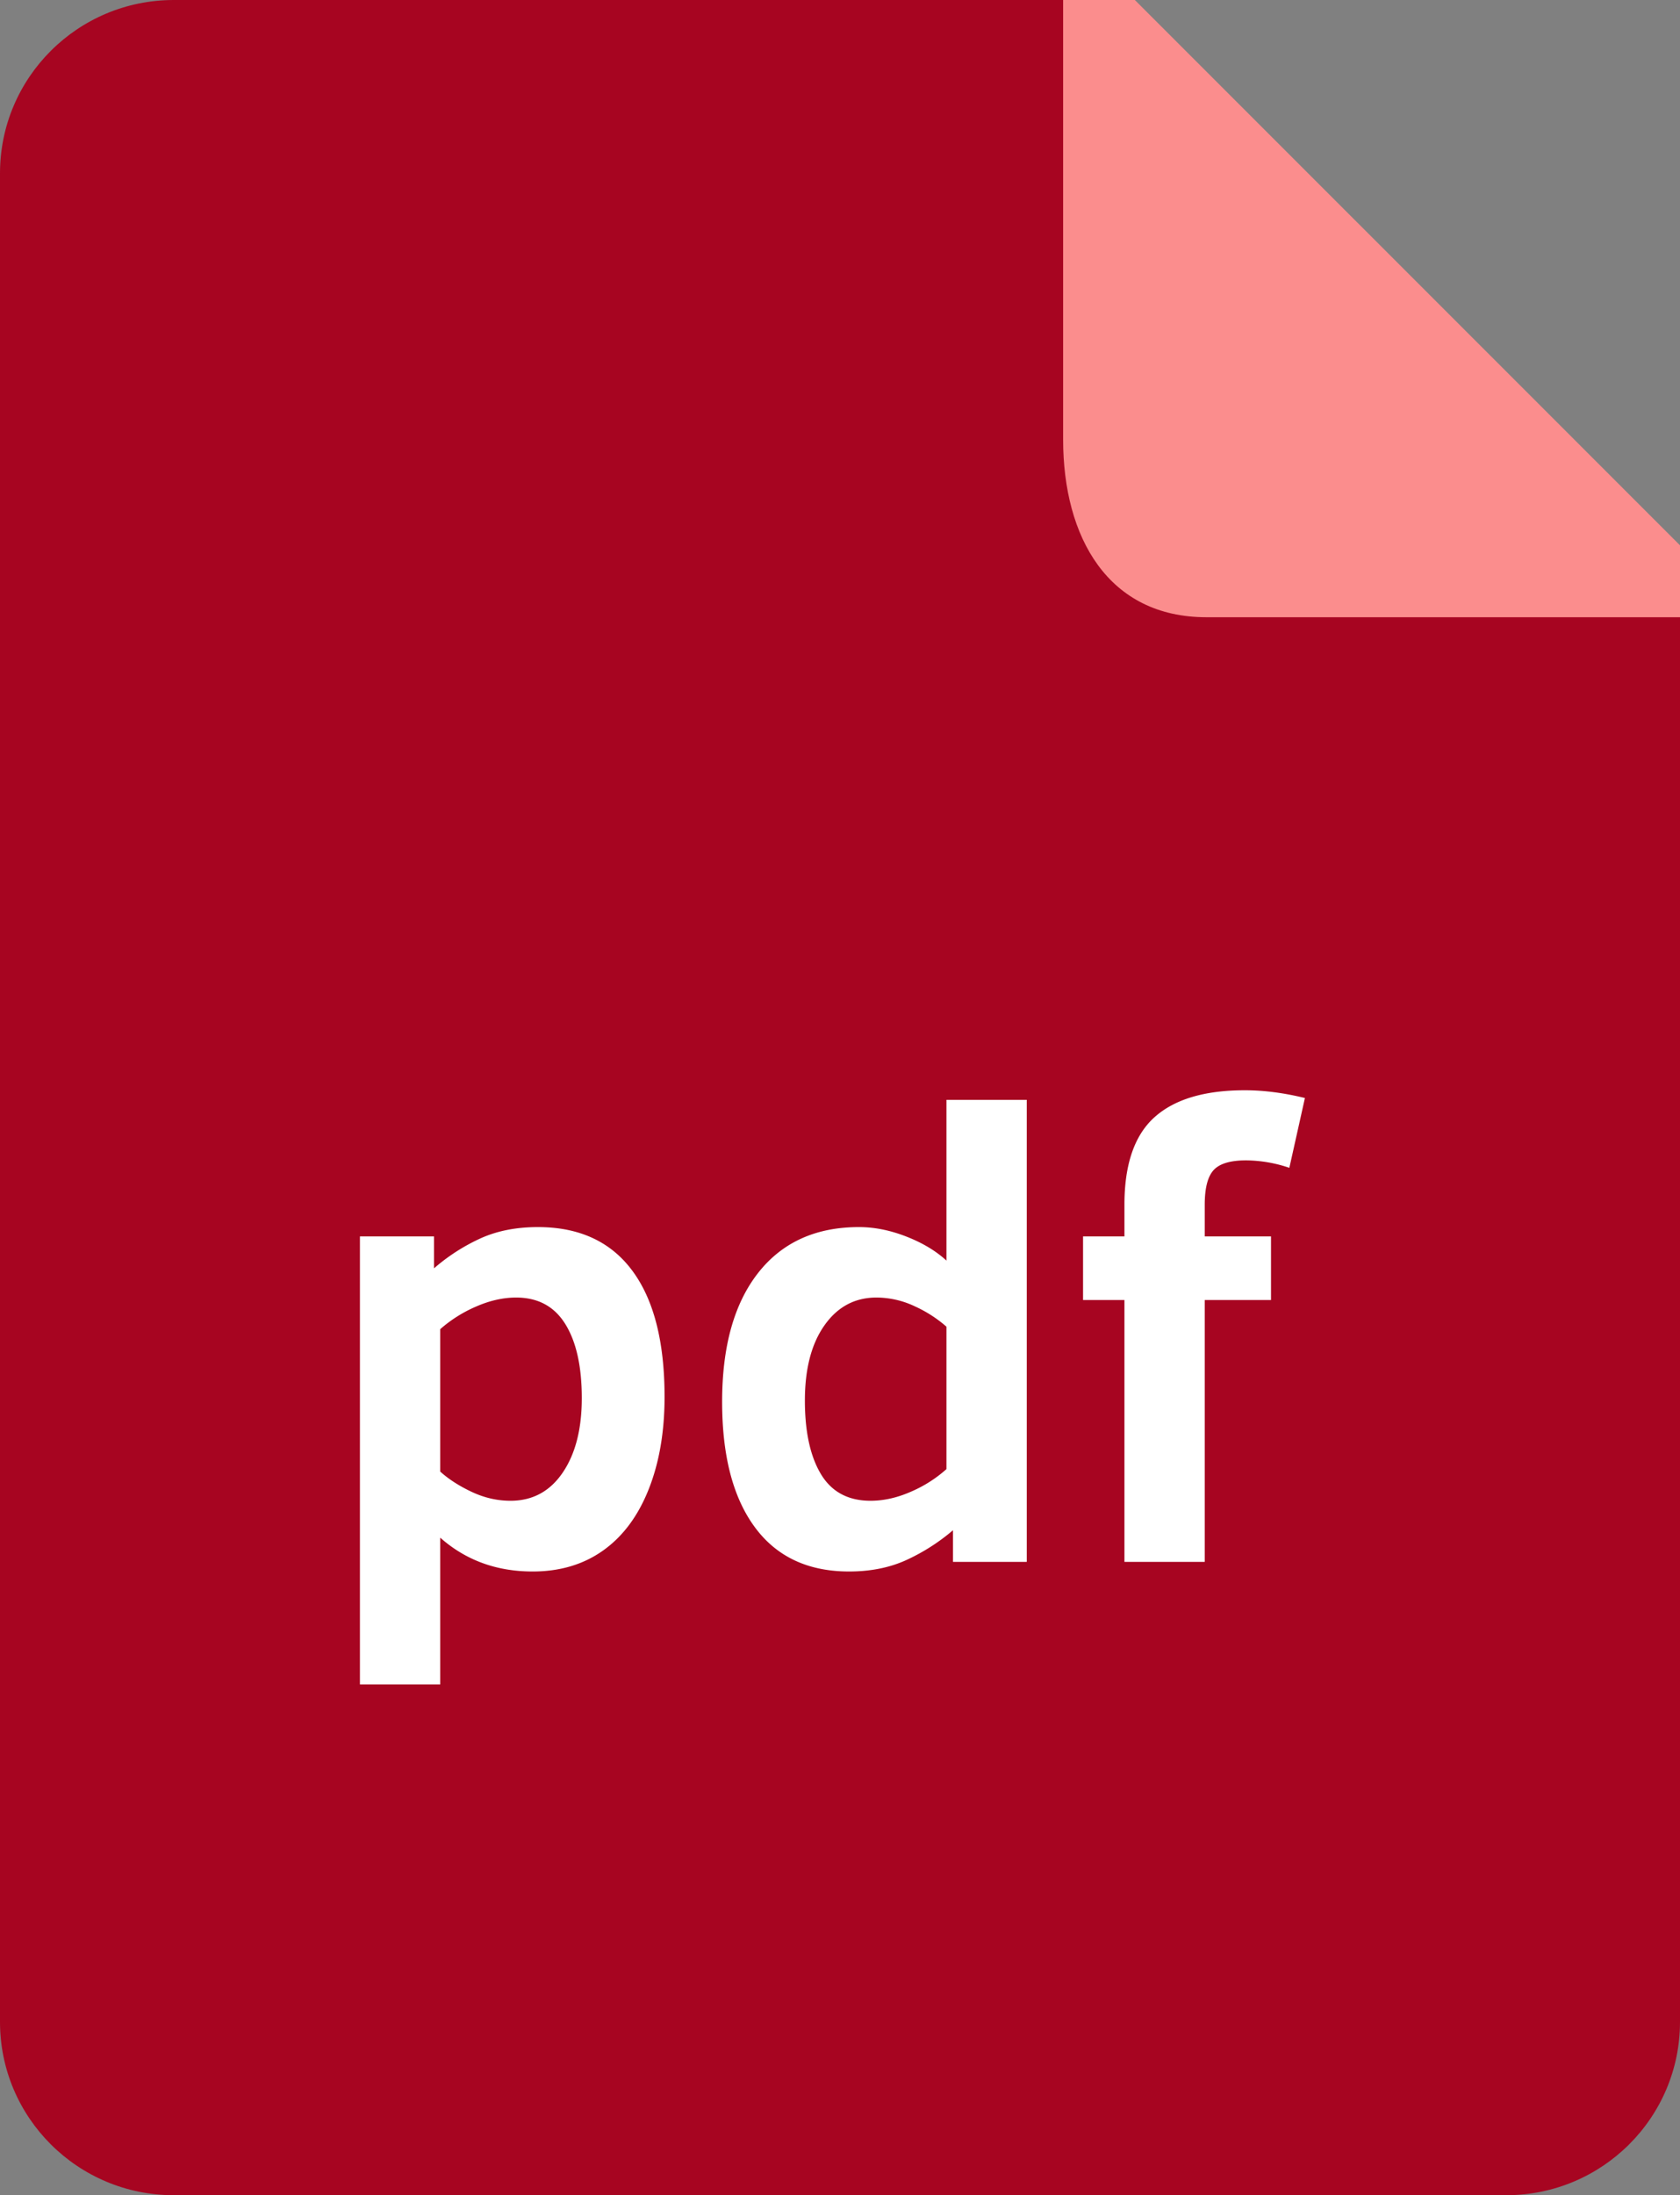
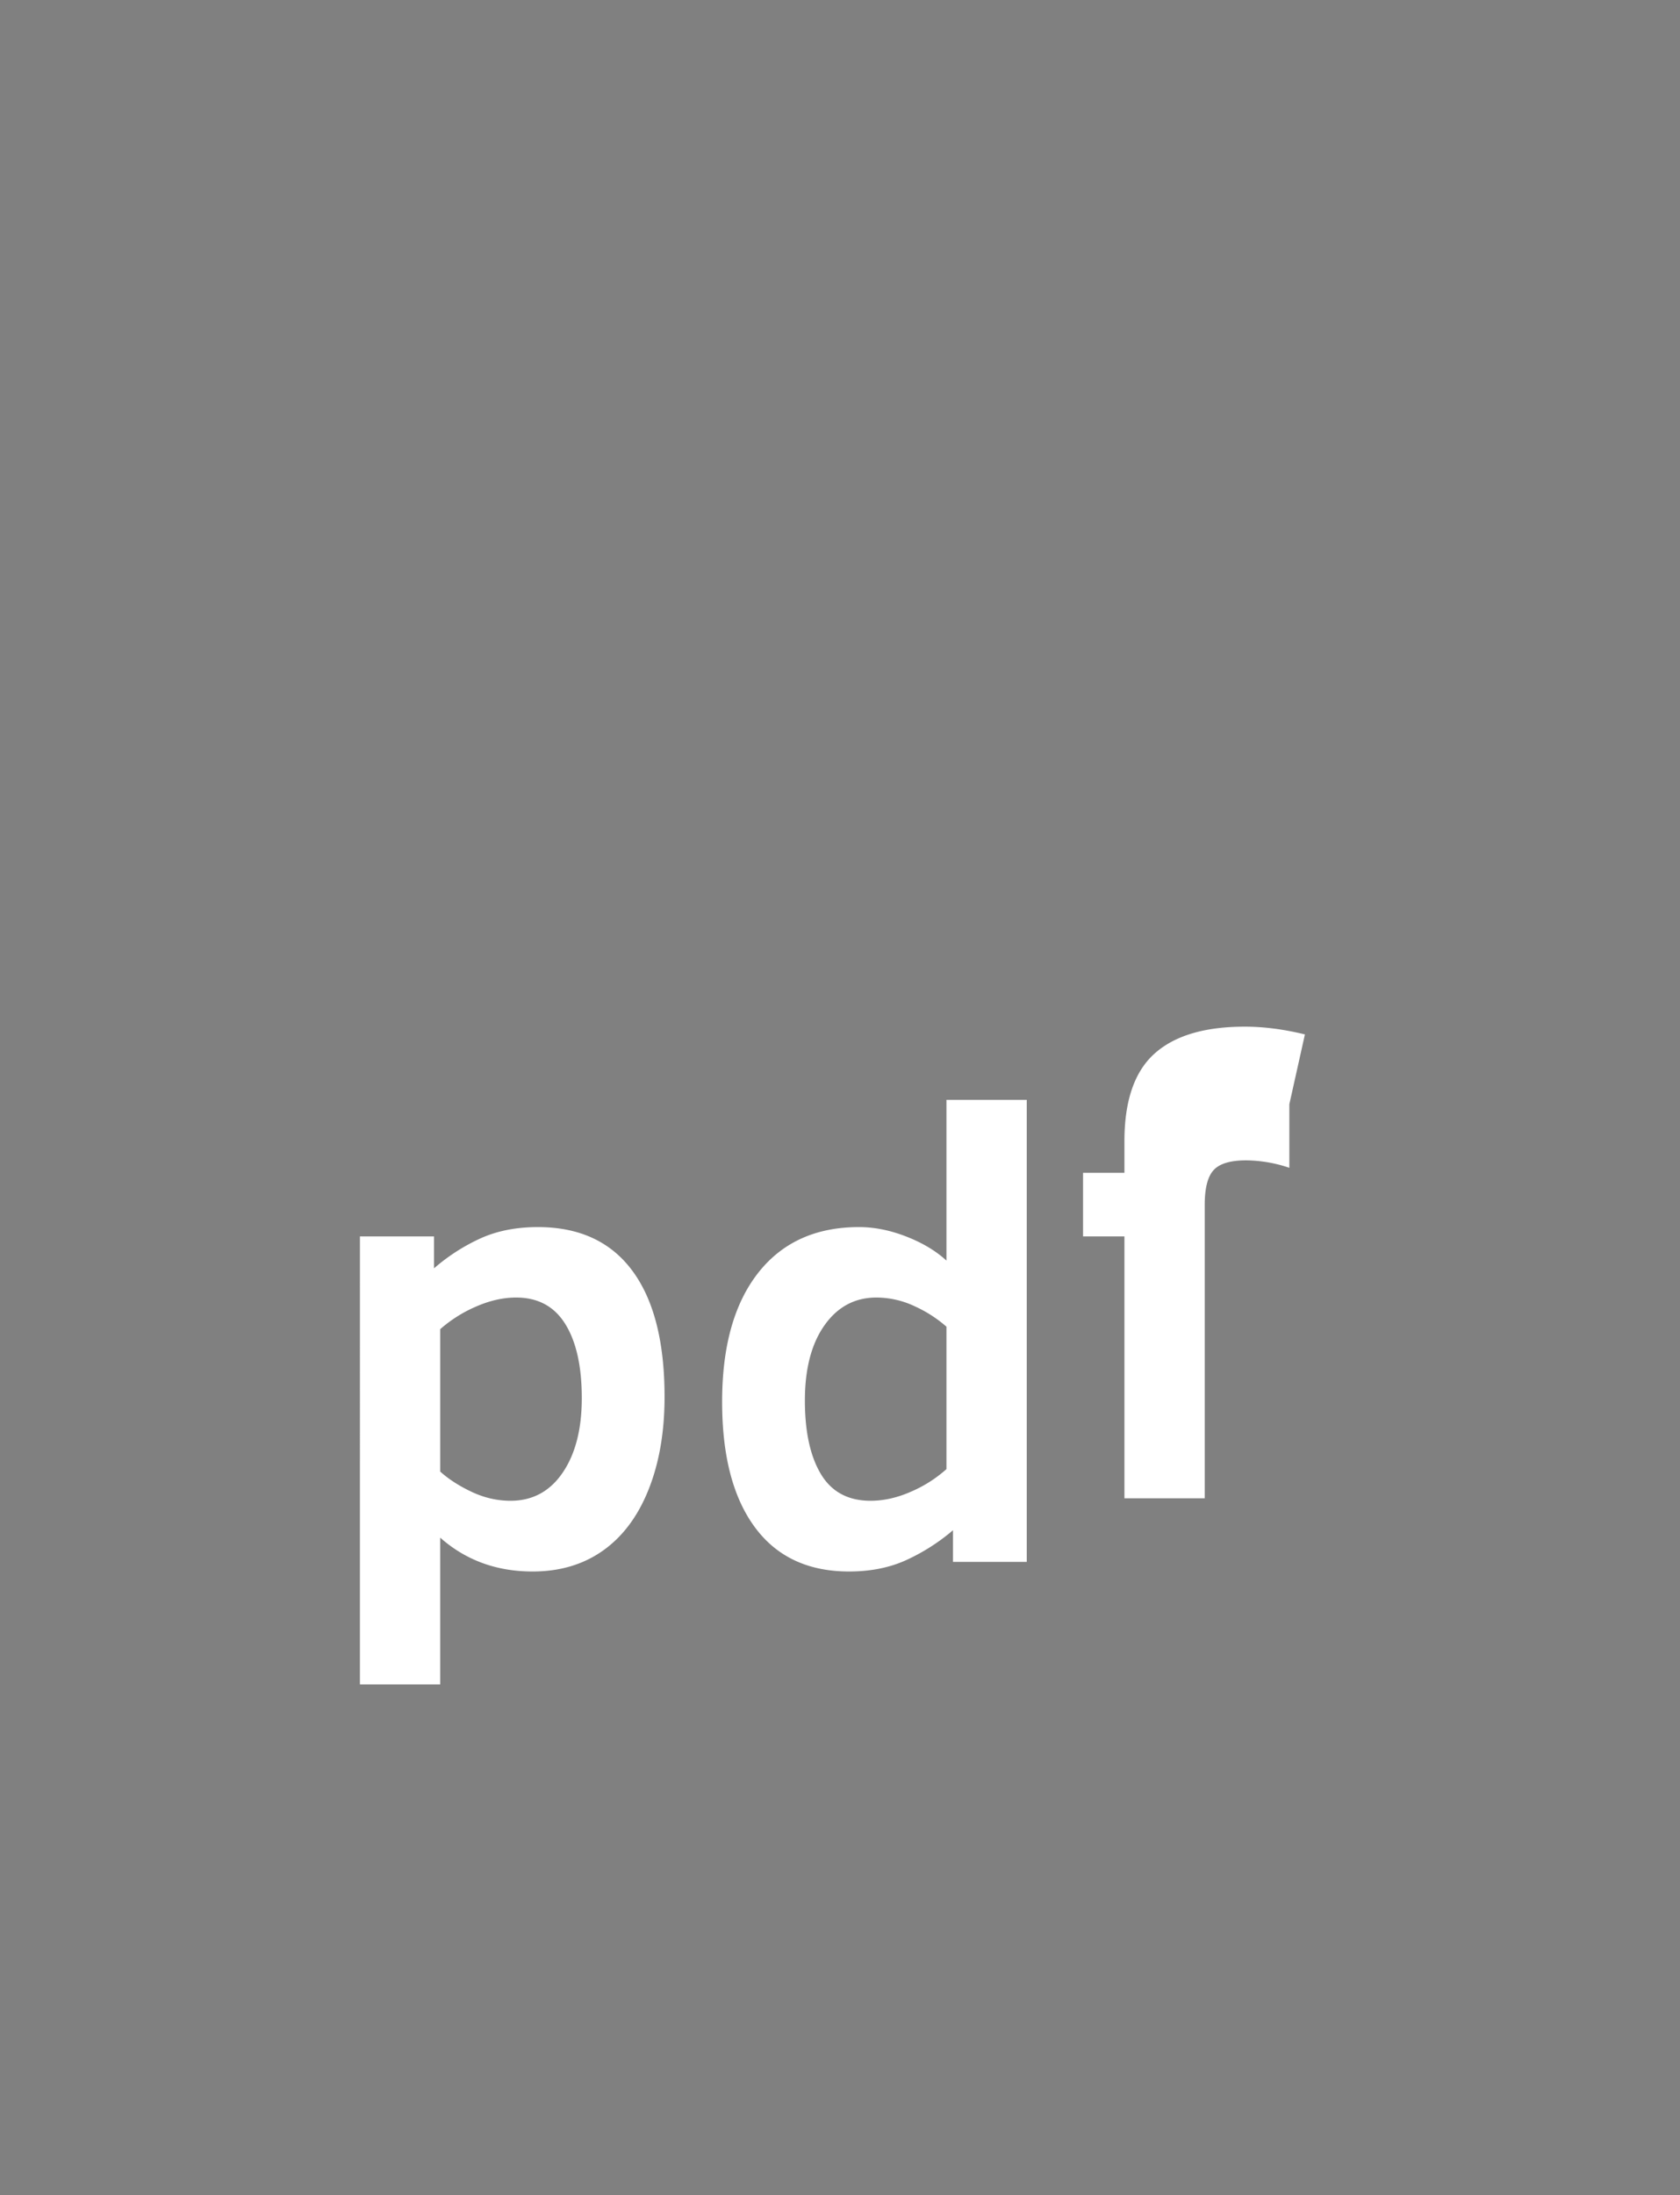
<svg xmlns="http://www.w3.org/2000/svg" preserveAspectRatio="xMidYMid" viewBox="0 0 49 64">
  <rect x="0" y="0" width="49" height="64" fill="#808080" stroke="none" />
-   <path d="M49 16.842v42.105C49 61.738 46.73 64 43.931 64H5.069C2.269 64 0 61.738 0 58.947V5.053C0 2.262 2.269 0 5.069 0h27.034L49 16.842Z" fill-rule="evenodd" fill="#a70521" class="fill-cb0606" />
-   <path d="M49 15.899v2.096H35.187c-2.86 0-4.179-2.32-4.179-5.181V0H33.1L49 15.899Z" fill="#fb8d8d" fill-rule="evenodd" class="fill-fb8d8d" />
-   <path d="M37.606 34.047a4.015 4.015 0 0 0-1.261-.217c-.46 0-.776.095-.949.285-.172.19-.258.526-.258 1.009v.923h1.933v1.854h-1.933v7.635h-2.342v-7.635h-1.207v-1.854h1.207v-.923c0-1.176.292-2.026.876-2.551.584-.525 1.462-.787 2.636-.787.551 0 1.135.075 1.752.226l-.454 2.035Zm-9.81 10.566a5.849 5.849 0 0 1-1.38.878c-.484.217-1.034.325-1.651.325-1.198 0-2.115-.431-2.75-1.293-.636-.863-.953-2.081-.953-3.655 0-1.61.349-2.861 1.048-3.754.699-.892 1.68-1.339 2.945-1.339.448 0 .907.092 1.379.276.472.184.863.418 1.171.701v-4.686h2.342v13.47h-2.151v-.923Zm-.191-5.934a3.757 3.757 0 0 0-.921-.593 2.624 2.624 0 0 0-1.121-.257c-.629 0-1.134.27-1.515.809-.382.54-.572 1.271-.572 2.194 0 .911.156 1.625.467 2.144.312.519.794.778 1.448.778.387 0 .782-.089 1.184-.267a3.794 3.794 0 0 0 1.03-.656v-4.152Zm-10.01 6.522c-.575.41-1.261.615-2.06.615-1.053 0-1.951-.328-2.695-.986v4.279h-2.342V36.047h2.16v.931a5.623 5.623 0 0 1 1.375-.882c.481-.214 1.033-.321 1.656-.321 1.204 0 2.121.422 2.75 1.267.629.844.944 2.071.944 3.681 0 1.02-.154 1.918-.463 2.696-.309.778-.75 1.372-1.325 1.782Zm-1.107-6.599c-.321-.516-.799-.773-1.434-.773-.381 0-.773.089-1.175.266a3.927 3.927 0 0 0-1.039.656v4.152c.248.224.555.421.921.593s.742.258 1.13.258c.641 0 1.148-.273 1.52-.819.372-.546.558-1.271.558-2.175 0-.923-.161-1.642-.481-2.158Z" fill="#ffffff" fill-rule="evenodd" class="fill-ffffff" />
+   <path d="M37.606 34.047a4.015 4.015 0 0 0-1.261-.217c-.46 0-.776.095-.949.285-.172.19-.258.526-.258 1.009v.923h1.933h-1.933v7.635h-2.342v-7.635h-1.207v-1.854h1.207v-.923c0-1.176.292-2.026.876-2.551.584-.525 1.462-.787 2.636-.787.551 0 1.135.075 1.752.226l-.454 2.035Zm-9.81 10.566a5.849 5.849 0 0 1-1.38.878c-.484.217-1.034.325-1.651.325-1.198 0-2.115-.431-2.75-1.293-.636-.863-.953-2.081-.953-3.655 0-1.61.349-2.861 1.048-3.754.699-.892 1.68-1.339 2.945-1.339.448 0 .907.092 1.379.276.472.184.863.418 1.171.701v-4.686h2.342v13.47h-2.151v-.923Zm-.191-5.934a3.757 3.757 0 0 0-.921-.593 2.624 2.624 0 0 0-1.121-.257c-.629 0-1.134.27-1.515.809-.382.54-.572 1.271-.572 2.194 0 .911.156 1.625.467 2.144.312.519.794.778 1.448.778.387 0 .782-.089 1.184-.267a3.794 3.794 0 0 0 1.03-.656v-4.152Zm-10.01 6.522c-.575.41-1.261.615-2.06.615-1.053 0-1.951-.328-2.695-.986v4.279h-2.342V36.047h2.16v.931a5.623 5.623 0 0 1 1.375-.882c.481-.214 1.033-.321 1.656-.321 1.204 0 2.121.422 2.75 1.267.629.844.944 2.071.944 3.681 0 1.02-.154 1.918-.463 2.696-.309.778-.75 1.372-1.325 1.782Zm-1.107-6.599c-.321-.516-.799-.773-1.434-.773-.381 0-.773.089-1.175.266a3.927 3.927 0 0 0-1.039.656v4.152c.248.224.555.421.921.593s.742.258 1.13.258c.641 0 1.148-.273 1.52-.819.372-.546.558-1.271.558-2.175 0-.923-.161-1.642-.481-2.158Z" fill="#ffffff" fill-rule="evenodd" class="fill-ffffff" />
</svg>